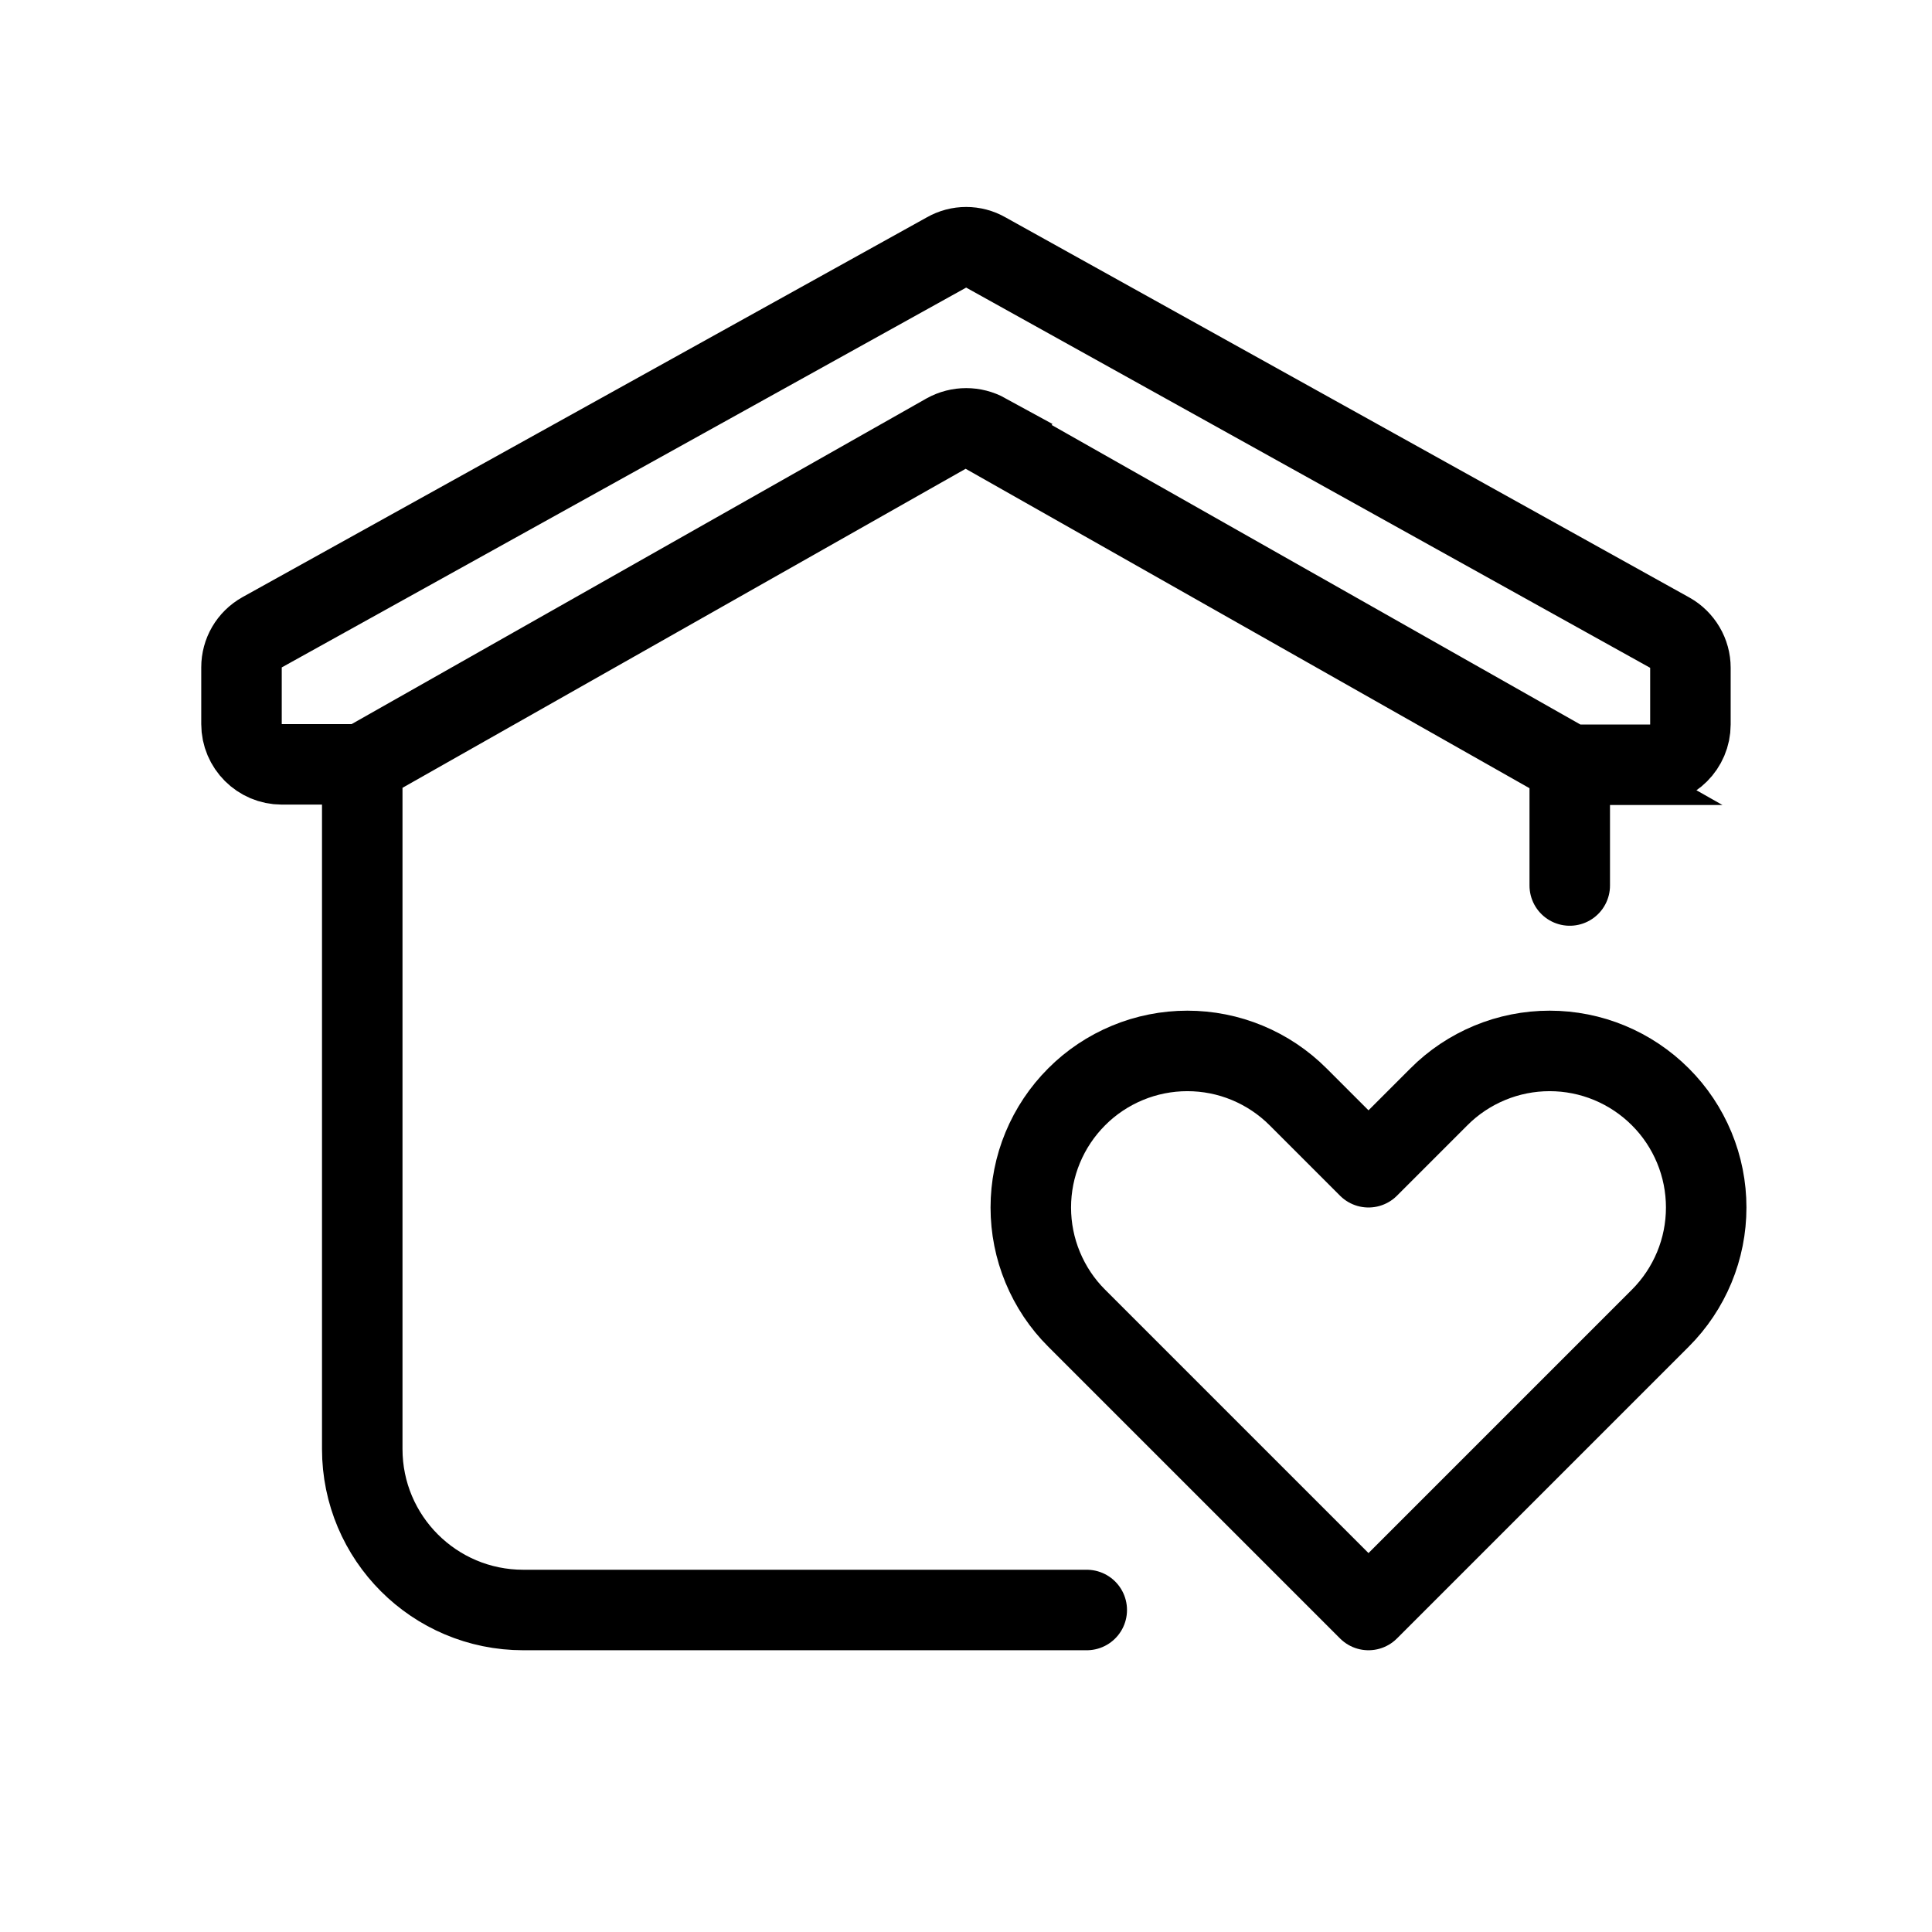
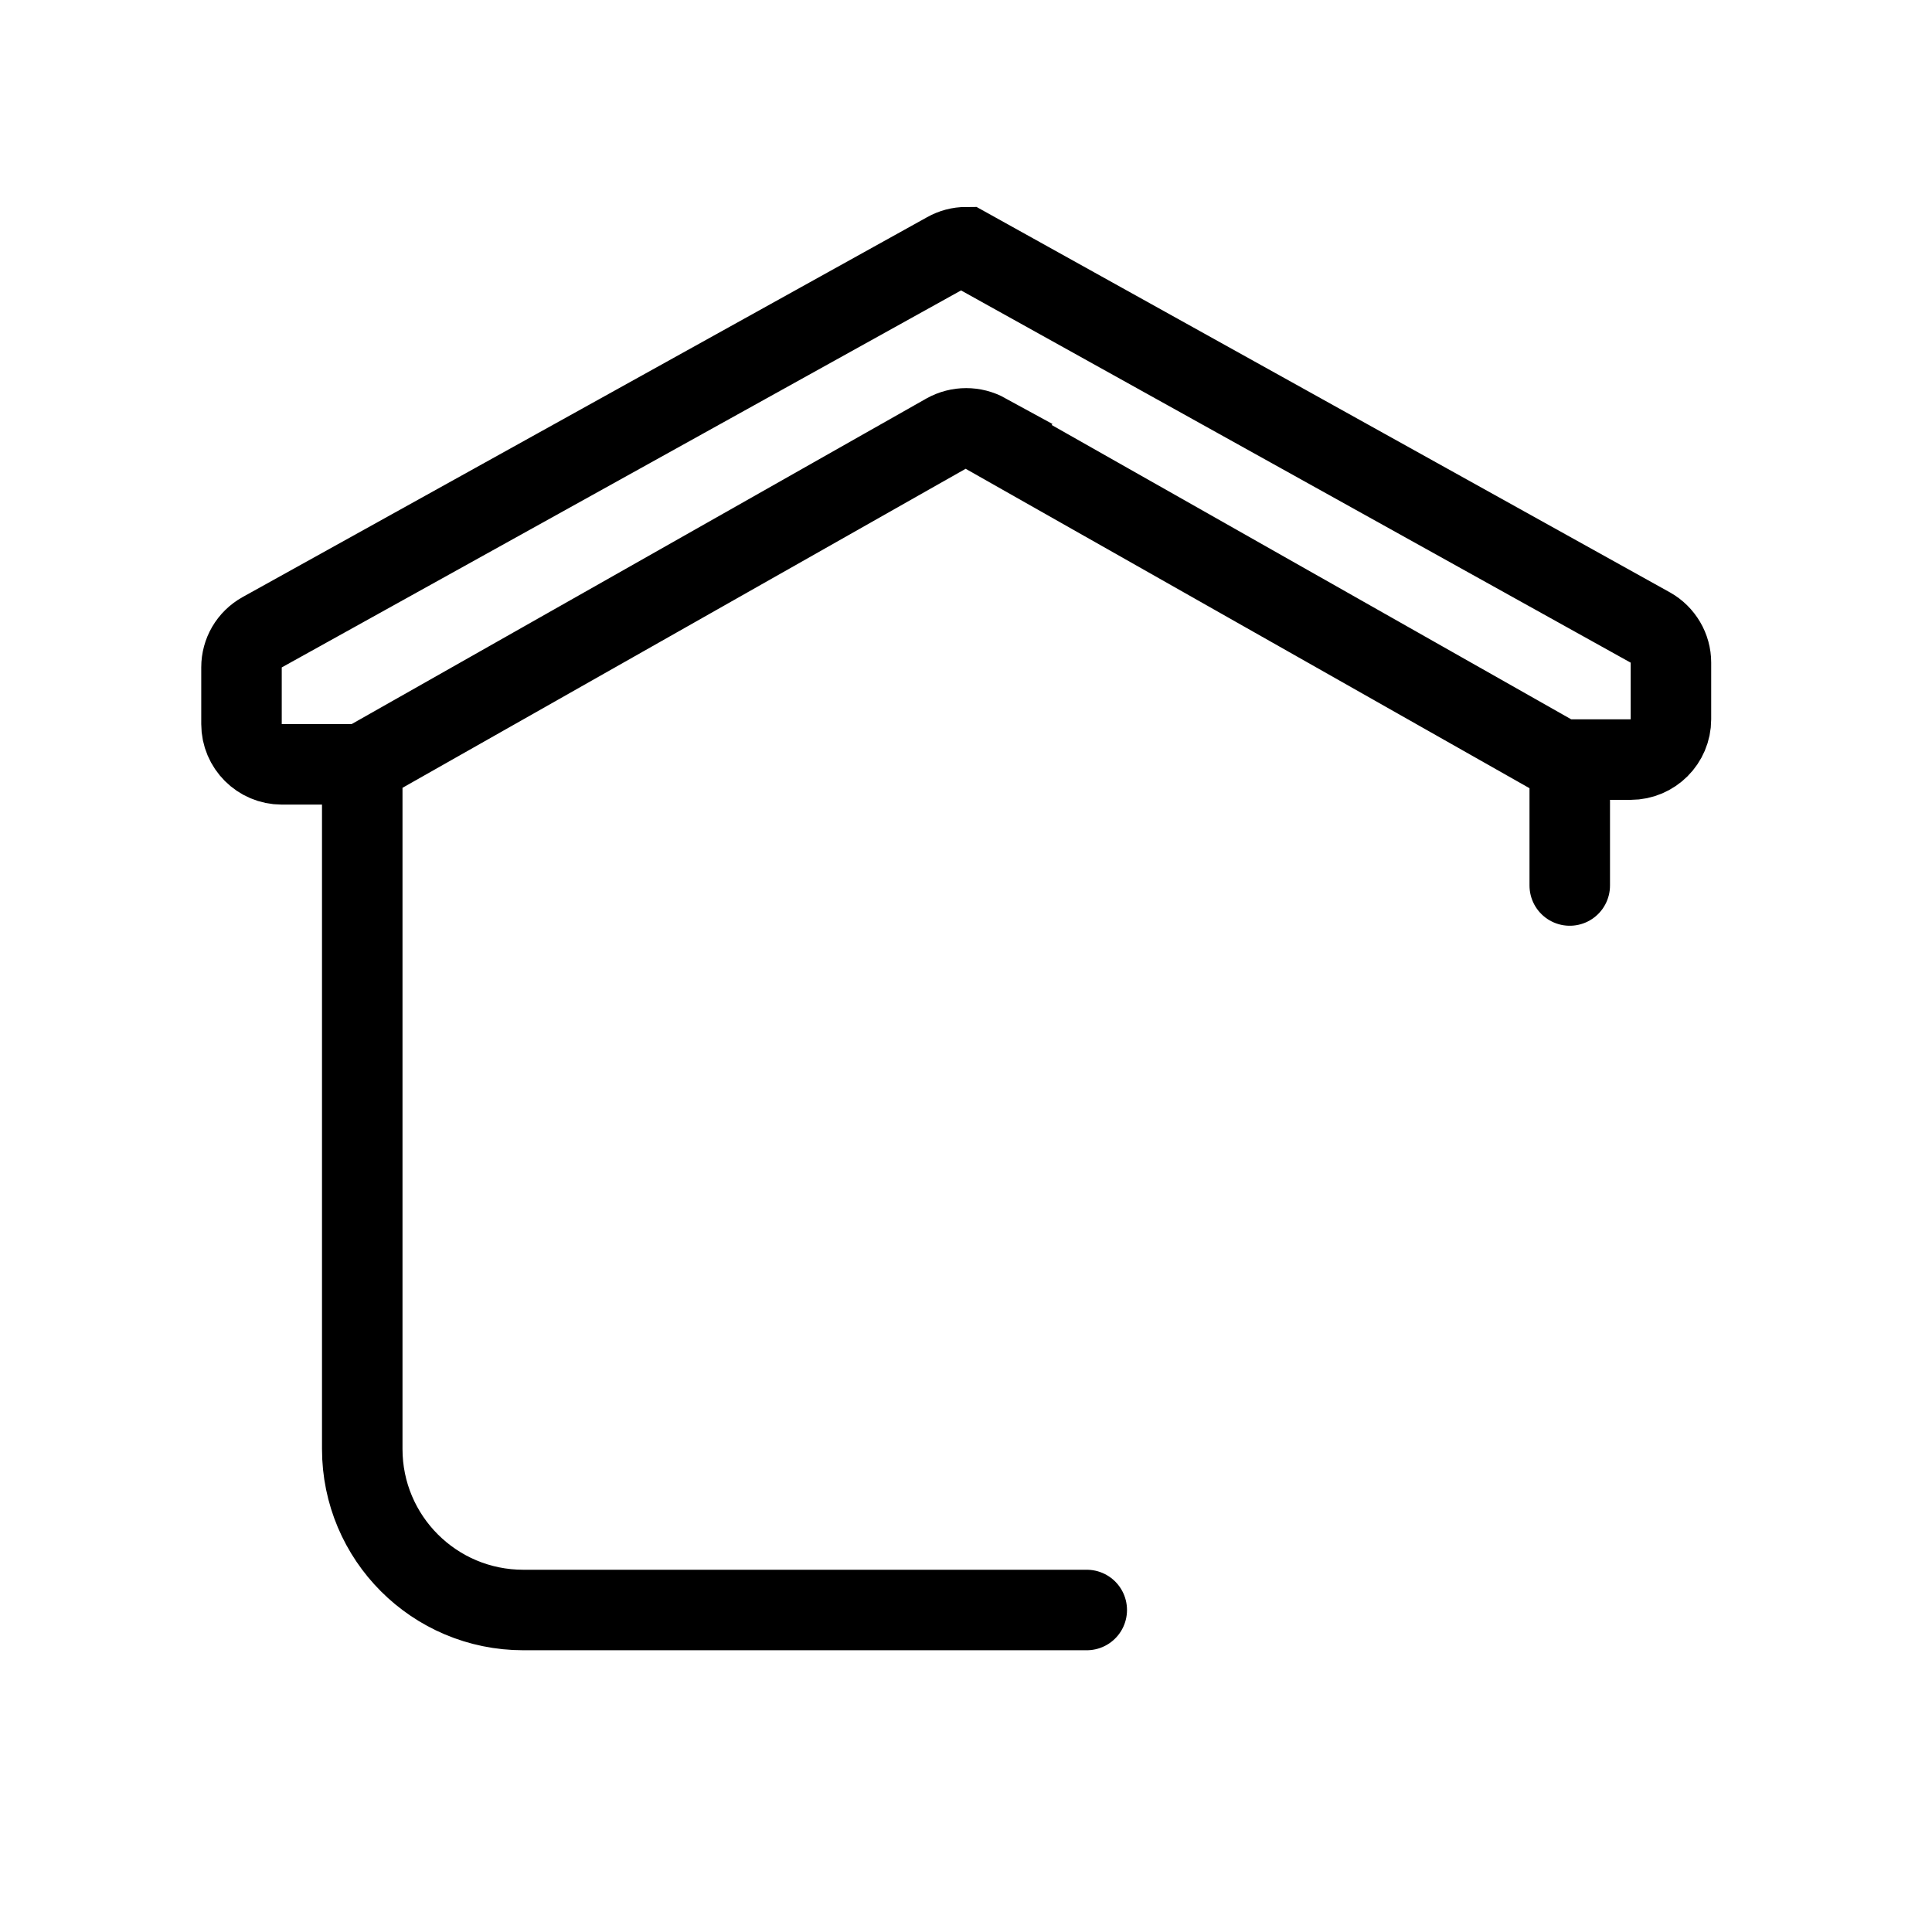
<svg xmlns="http://www.w3.org/2000/svg" width="24" height="24" fill="none" viewBox="0 0 24 24">
-   <path d="m4.5 9.5v8.5c0 1.105 0.895 2 2 2h7m6-10.5v1.5m0-1.5-7.255-4.11 5e-3 -5e-3c-0.155-0.085-0.34-0.085-0.495 0l-7.255 4.11h-1c-0.275 0-0.5-0.225-0.5-0.5v-0.705c0-0.18 0.095-0.345 0.255-0.435l8.505-4.72c0.074-0.042 0.158-0.064 0.242-0.064s0.169 0.022 0.242 0.064l8.5 4.725c0.077 0.043 0.141 0.107 0.186 0.183 0.045 0.076 0.069 0.163 0.069 0.252v0.705c0 0.275-0.225 0.5-0.5 0.5h-1z" stroke="#000" stroke-linecap="round" />
-   <path d="m17 20-3.625-3.625c-0.181-0.18-0.324-0.395-0.422-0.631-0.098-0.236-0.148-0.489-0.148-0.744s0.05-0.508 0.148-0.744c0.098-0.236 0.241-0.45 0.422-0.631 0.18-0.181 0.395-0.324 0.631-0.422 0.236-0.098 0.489-0.148 0.744-0.148s0.508 0.05 0.744 0.148c0.236 0.098 0.45 0.241 0.631 0.422l0.875 0.875 0.875-0.875c0.18-0.181 0.395-0.324 0.631-0.422 0.236-0.098 0.489-0.148 0.744-0.148s0.508 0.05 0.744 0.148c0.236 0.098 0.45 0.241 0.631 0.422 0.181 0.18 0.324 0.395 0.422 0.631 0.098 0.236 0.148 0.489 0.148 0.744s-0.05 0.508-0.148 0.744c-0.098 0.236-0.241 0.45-0.422 0.631l-3.625 3.625z" stroke="#000" stroke-linecap="round" stroke-linejoin="round" />
+   <path d="m4.5 9.5v8.5c0 1.105 0.895 2 2 2h7m6-10.5v1.5m0-1.5-7.255-4.11 5e-3 -5e-3c-0.155-0.085-0.34-0.085-0.495 0l-7.255 4.11h-1c-0.275 0-0.5-0.225-0.5-0.5v-0.705c0-0.18 0.095-0.345 0.255-0.435l8.505-4.72c0.074-0.042 0.158-0.064 0.242-0.064l8.5 4.725c0.077 0.043 0.141 0.107 0.186 0.183 0.045 0.076 0.069 0.163 0.069 0.252v0.705c0 0.275-0.225 0.5-0.5 0.5h-1z" stroke="#000" stroke-linecap="round" />
</svg>